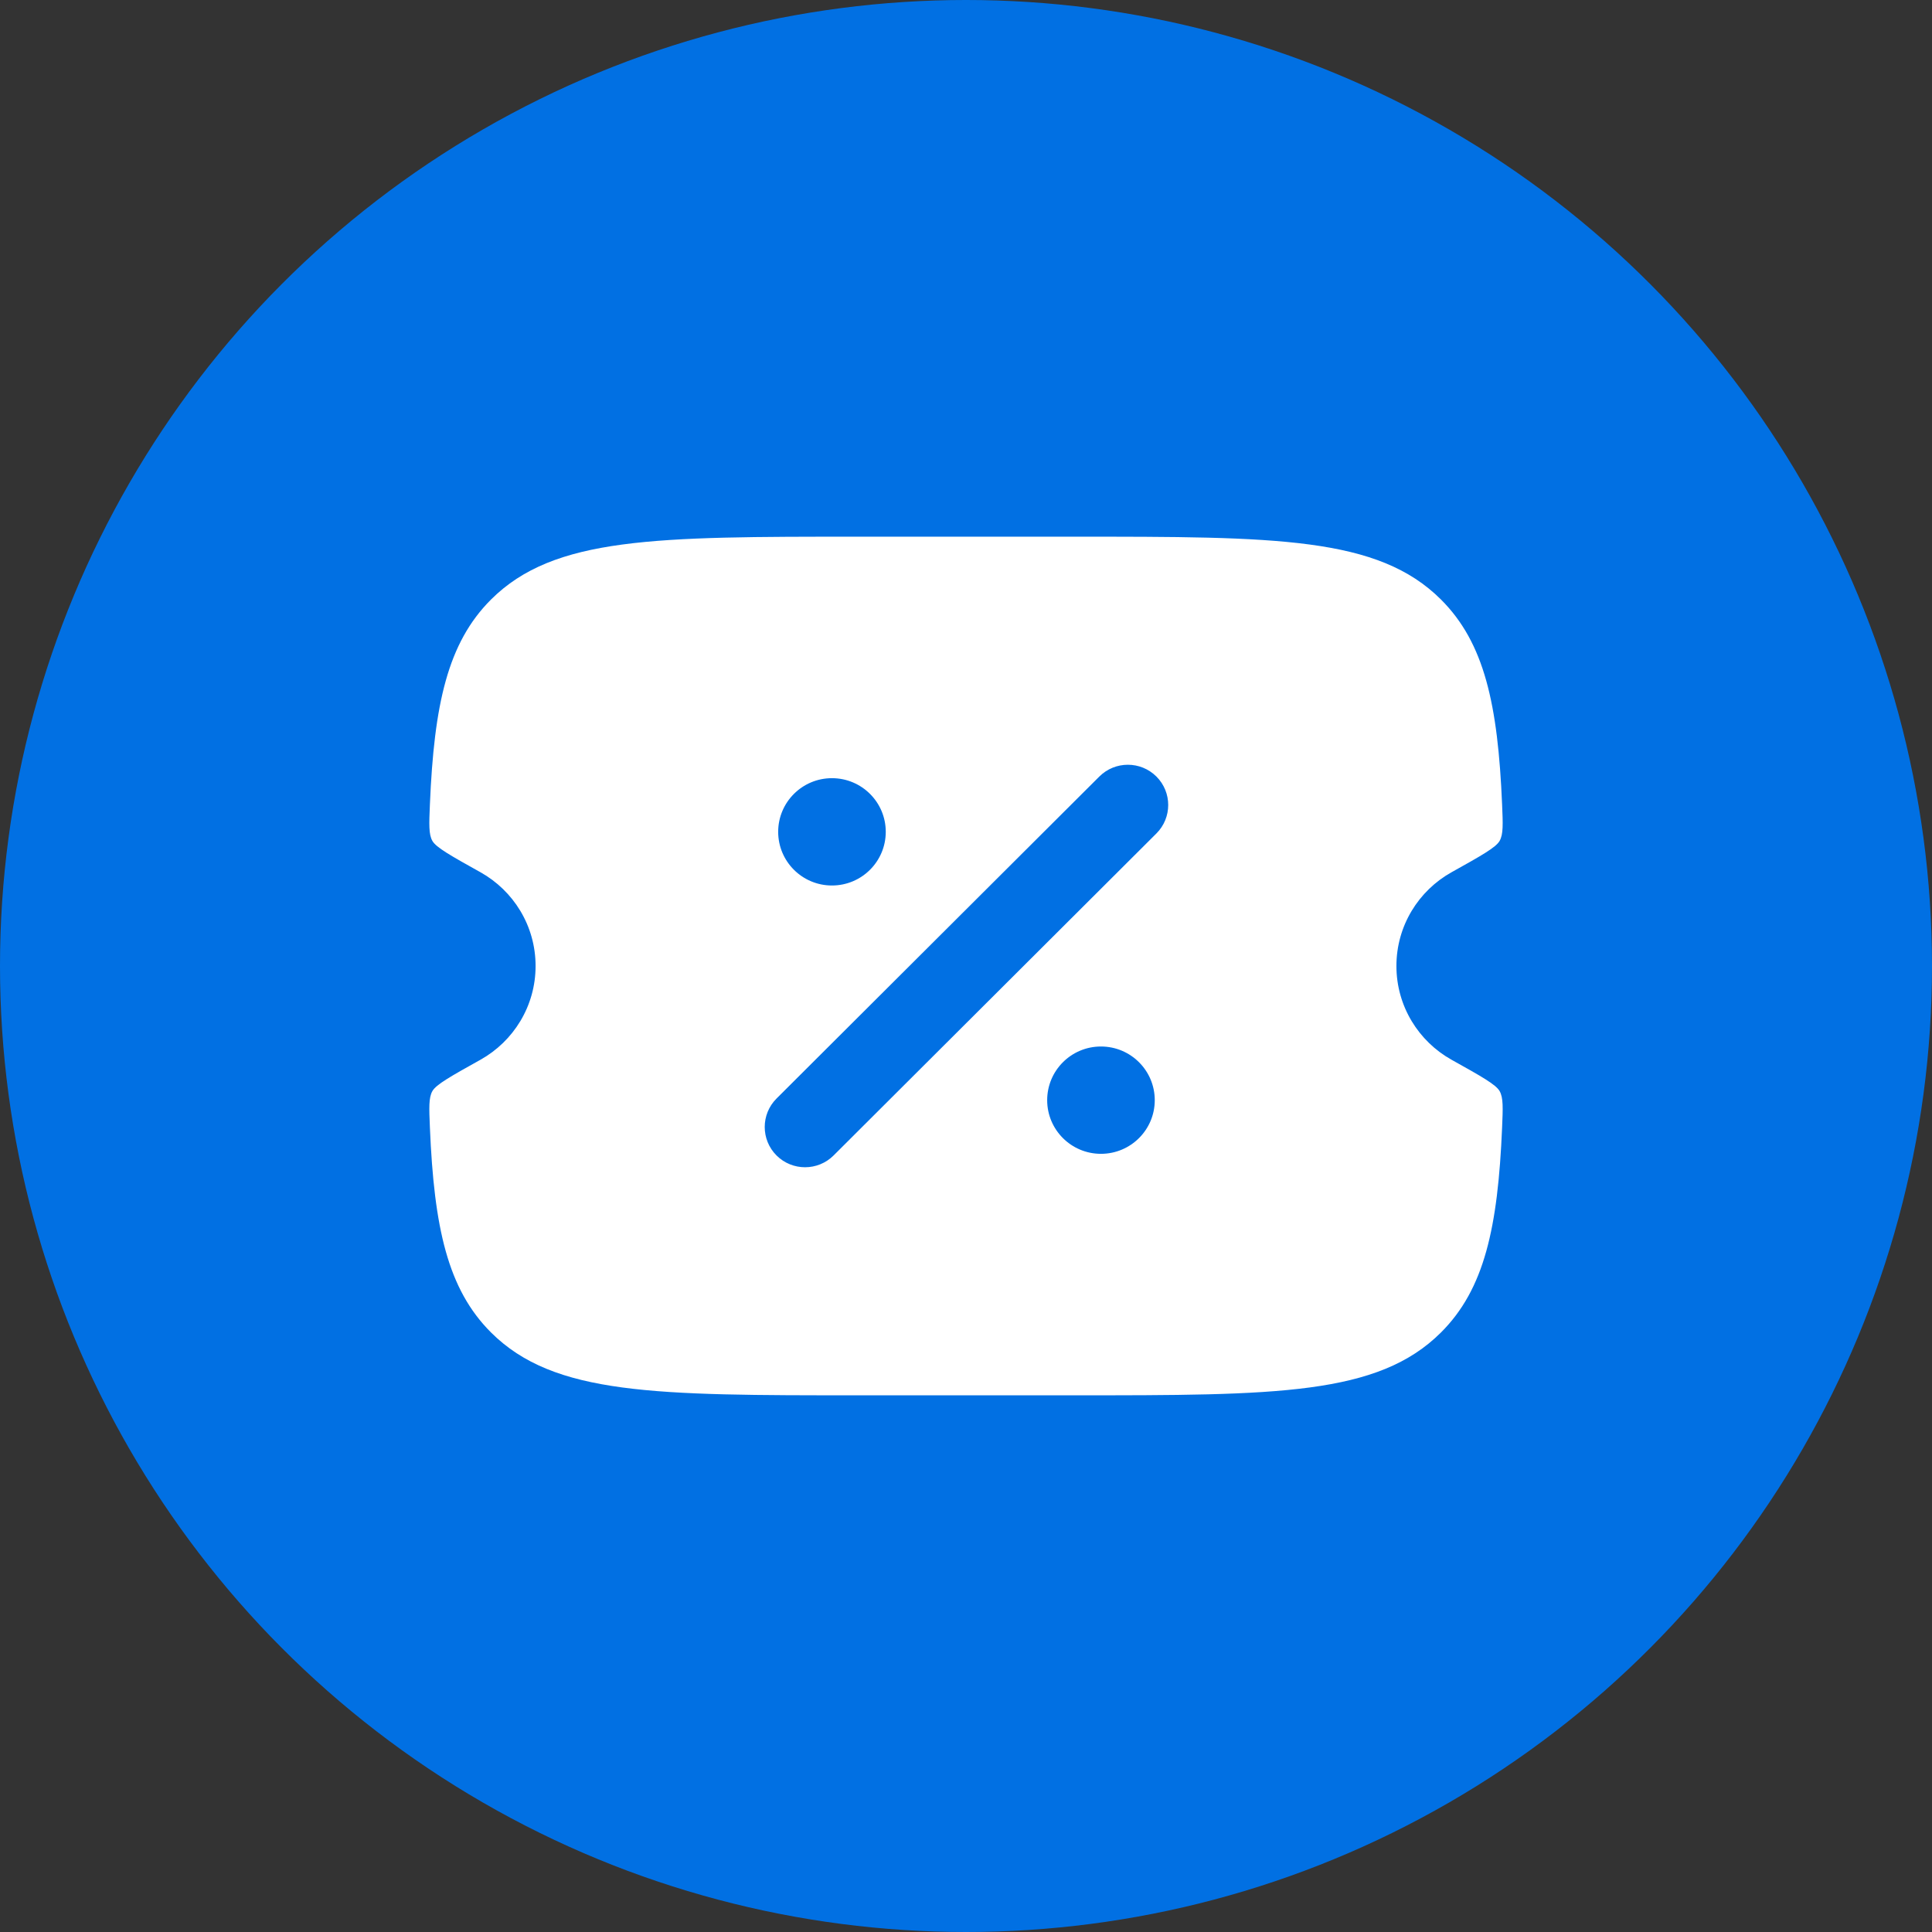
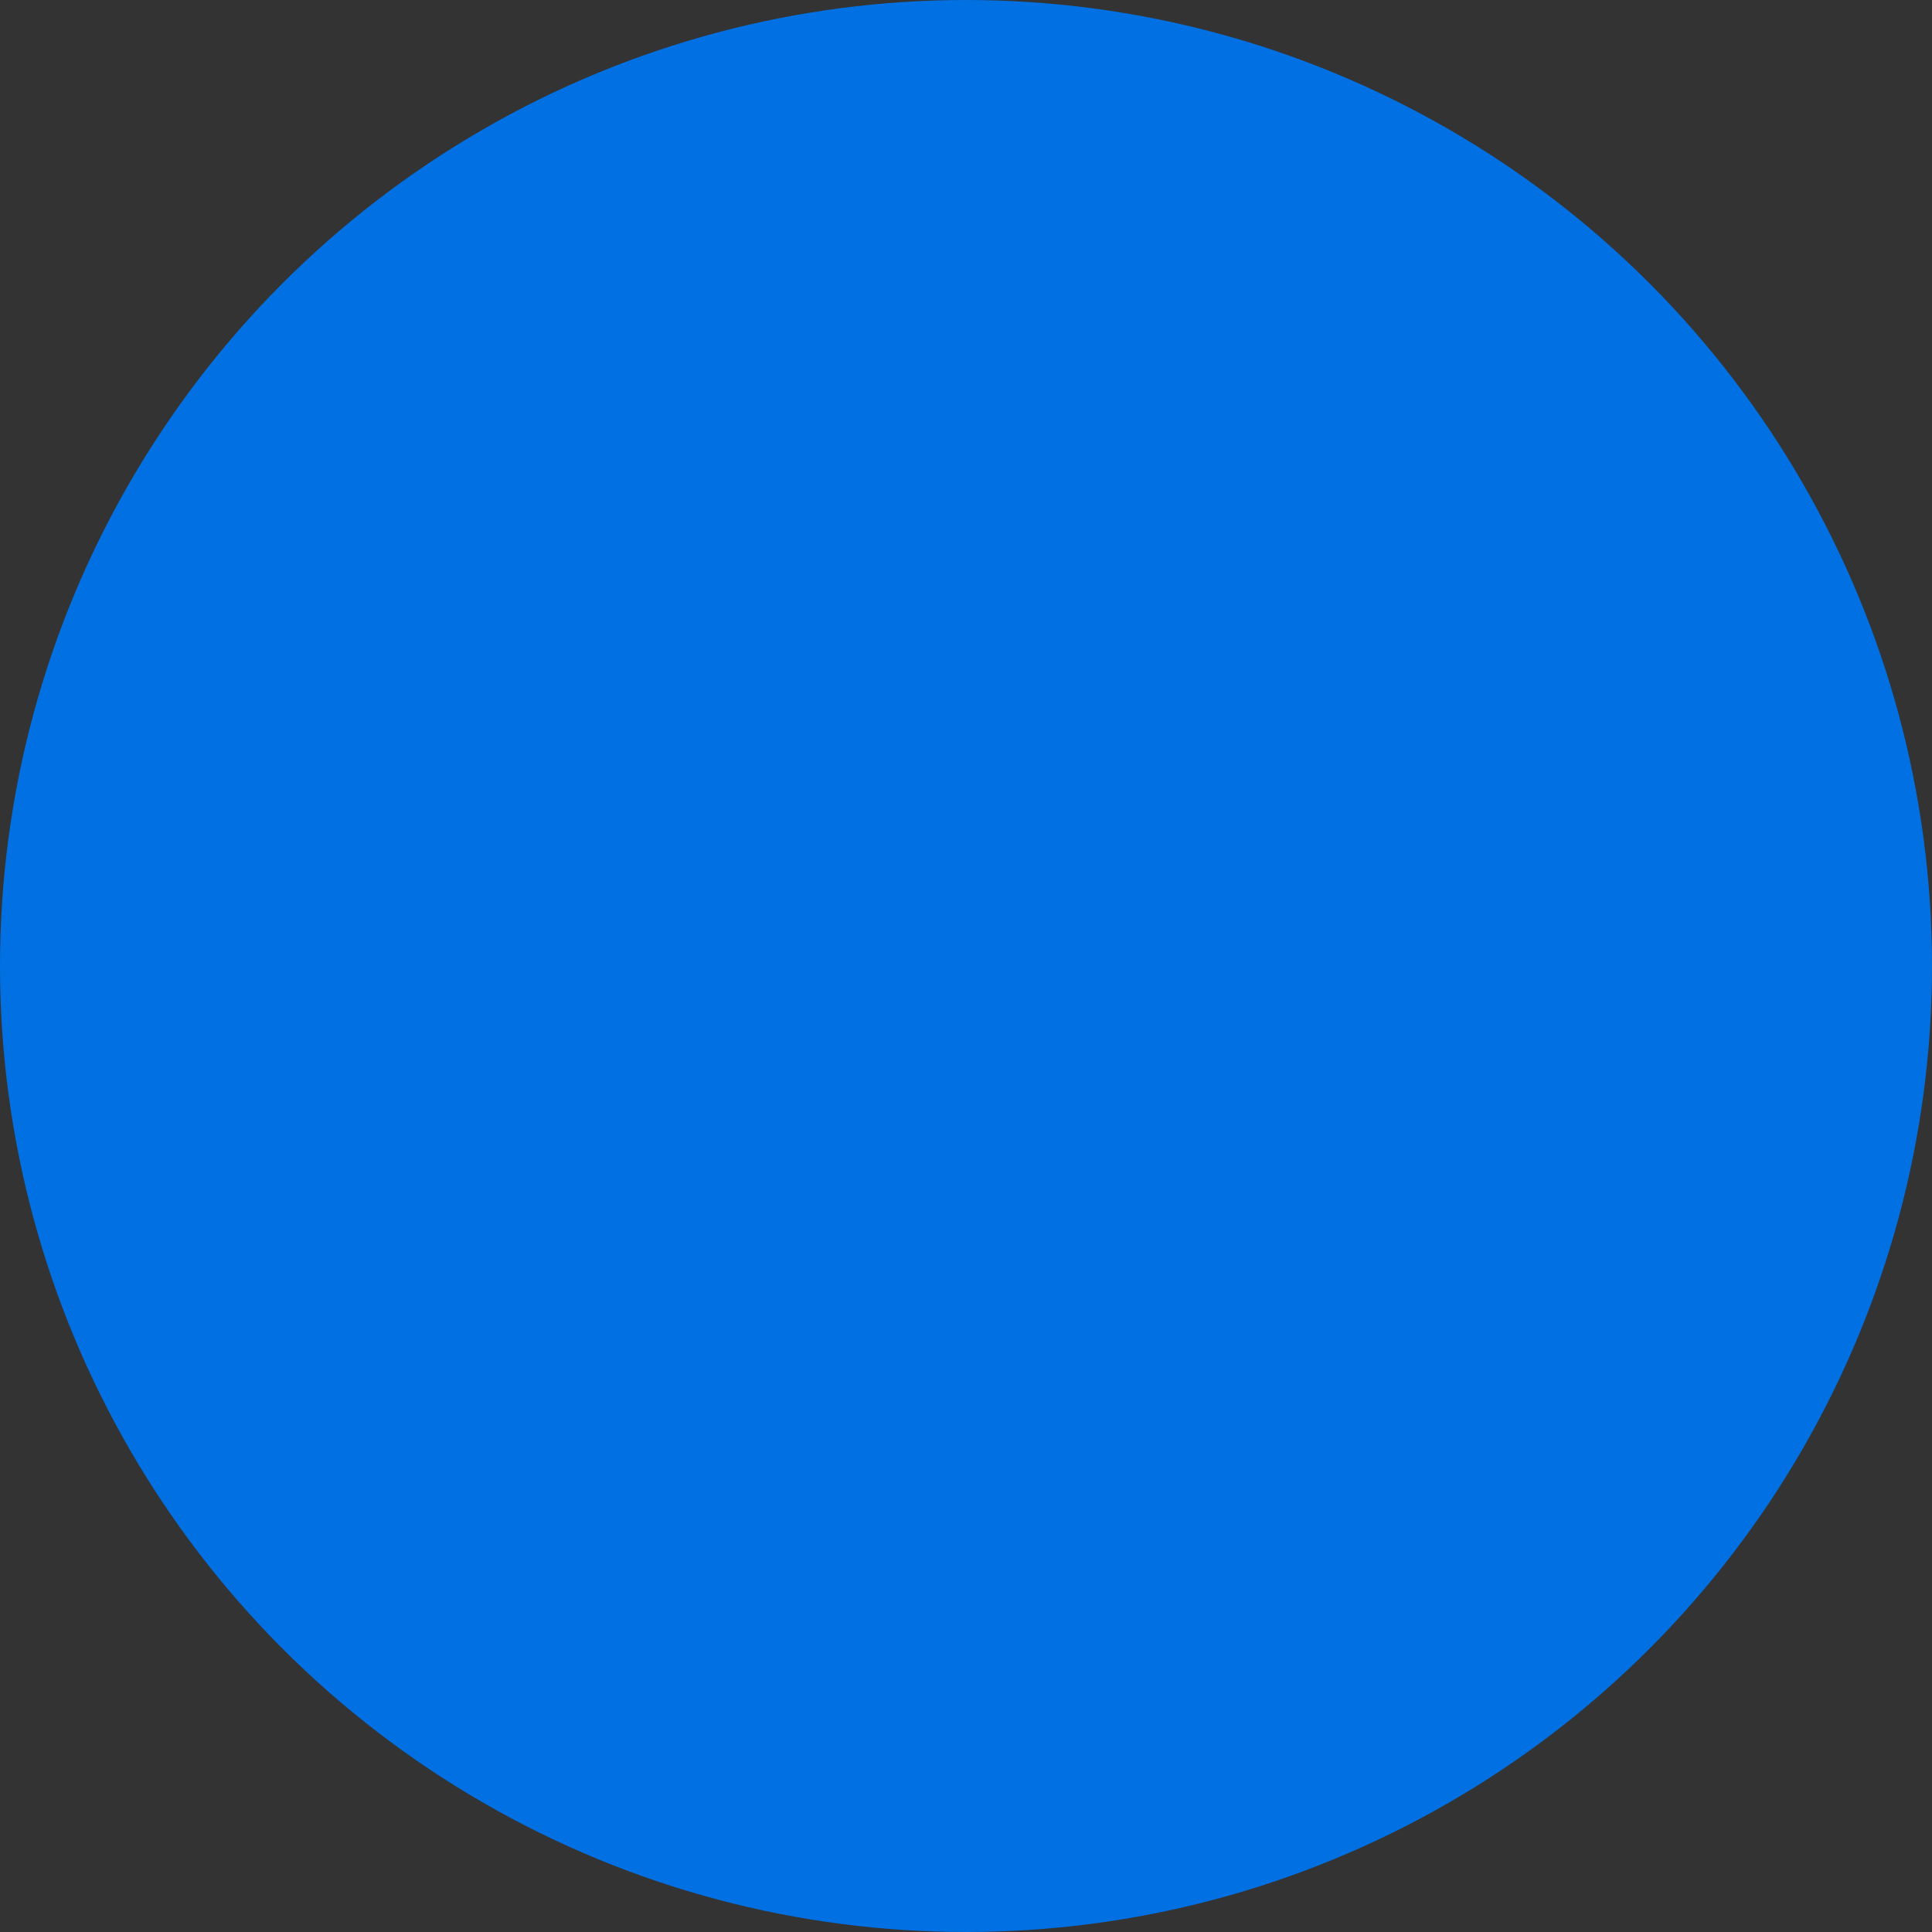
<svg xmlns="http://www.w3.org/2000/svg" width="60" height="60" viewBox="0 0 60 60" fill="none">
  <rect x="0" y="0" width="60" height="60" fill="#333333" stroke="none" />
  <circle cx="30" cy="30" r="30" fill="#0170E3" />
-   <path fill-rule="evenodd" clip-rule="evenodd" d="M26.658 16.667H33.342C39.643 16.667 42.793 16.667 44.751 18.619C46.099 19.964 46.518 21.872 46.649 24.982C46.675 25.599 46.688 25.908 46.573 26.113C46.458 26.319 45.998 26.576 45.078 27.089C44.057 27.66 43.367 28.749 43.367 30C43.367 31.25 44.057 32.34 45.078 32.911C45.998 33.424 46.458 33.681 46.573 33.887C46.688 34.092 46.675 34.401 46.649 35.017C46.518 38.128 46.099 40.036 44.751 41.381C42.793 43.333 39.643 43.333 33.342 43.333H26.658C20.357 43.333 17.207 43.333 15.249 41.381C13.902 40.036 13.482 38.128 13.351 35.017C13.325 34.401 13.312 34.092 13.427 33.887C13.542 33.681 14.002 33.424 14.922 32.911C15.943 32.34 16.633 31.25 16.633 30C16.633 28.749 15.943 27.66 14.922 27.089C14.002 26.576 13.542 26.319 13.427 26.113C13.312 25.908 13.325 25.599 13.351 24.982C13.482 21.872 13.902 19.964 15.249 18.619C17.207 16.667 20.357 16.667 26.658 16.667ZM35.913 24.116C36.402 24.604 36.402 25.396 35.913 25.884L25.888 35.884C25.399 36.372 24.605 36.372 24.116 35.884C23.627 35.396 23.627 34.604 24.116 34.116L34.141 24.116C34.63 23.628 35.424 23.628 35.913 24.116ZM34.191 35.833C35.114 35.833 35.862 35.087 35.862 34.167C35.862 33.246 35.114 32.5 34.191 32.5C33.269 32.5 32.521 33.246 32.521 34.167C32.521 35.087 33.269 35.833 34.191 35.833ZM25.837 27.5C26.76 27.5 27.508 26.754 27.508 25.833C27.508 24.913 26.76 24.167 25.837 24.167C24.915 24.167 24.167 24.913 24.167 25.833C24.167 26.754 24.915 27.5 25.837 27.5Z" fill="white" />
</svg>